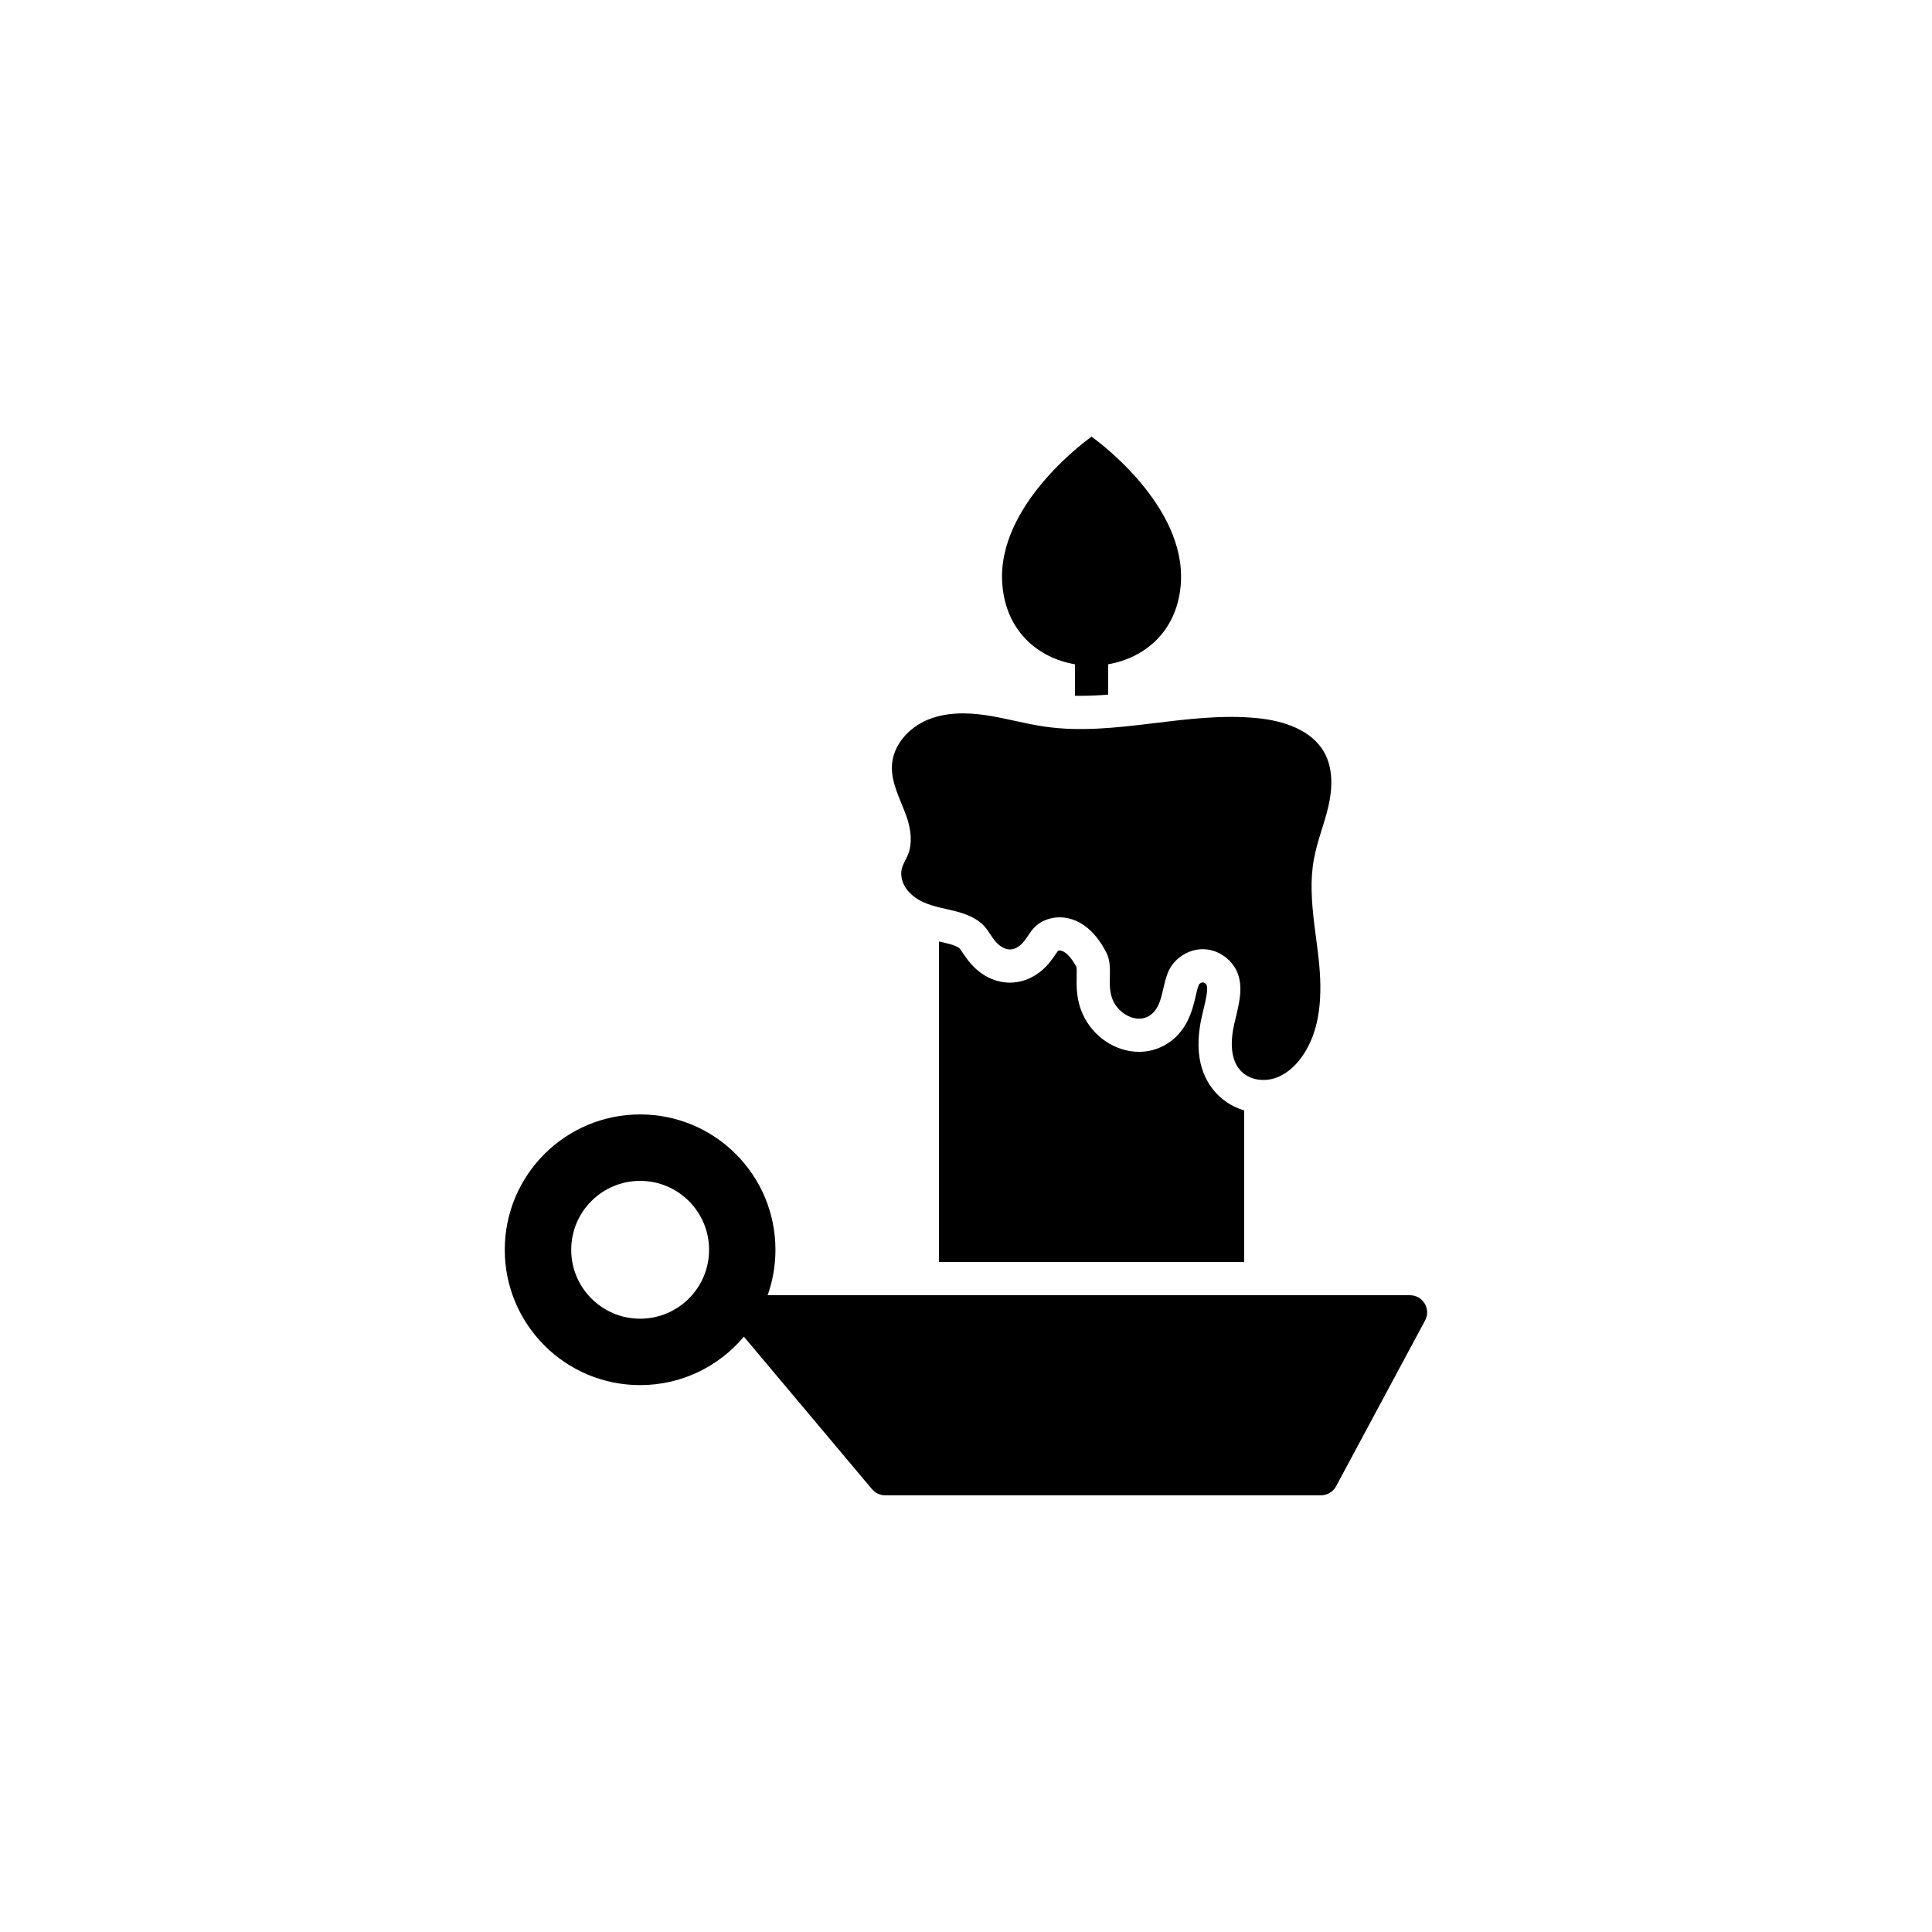
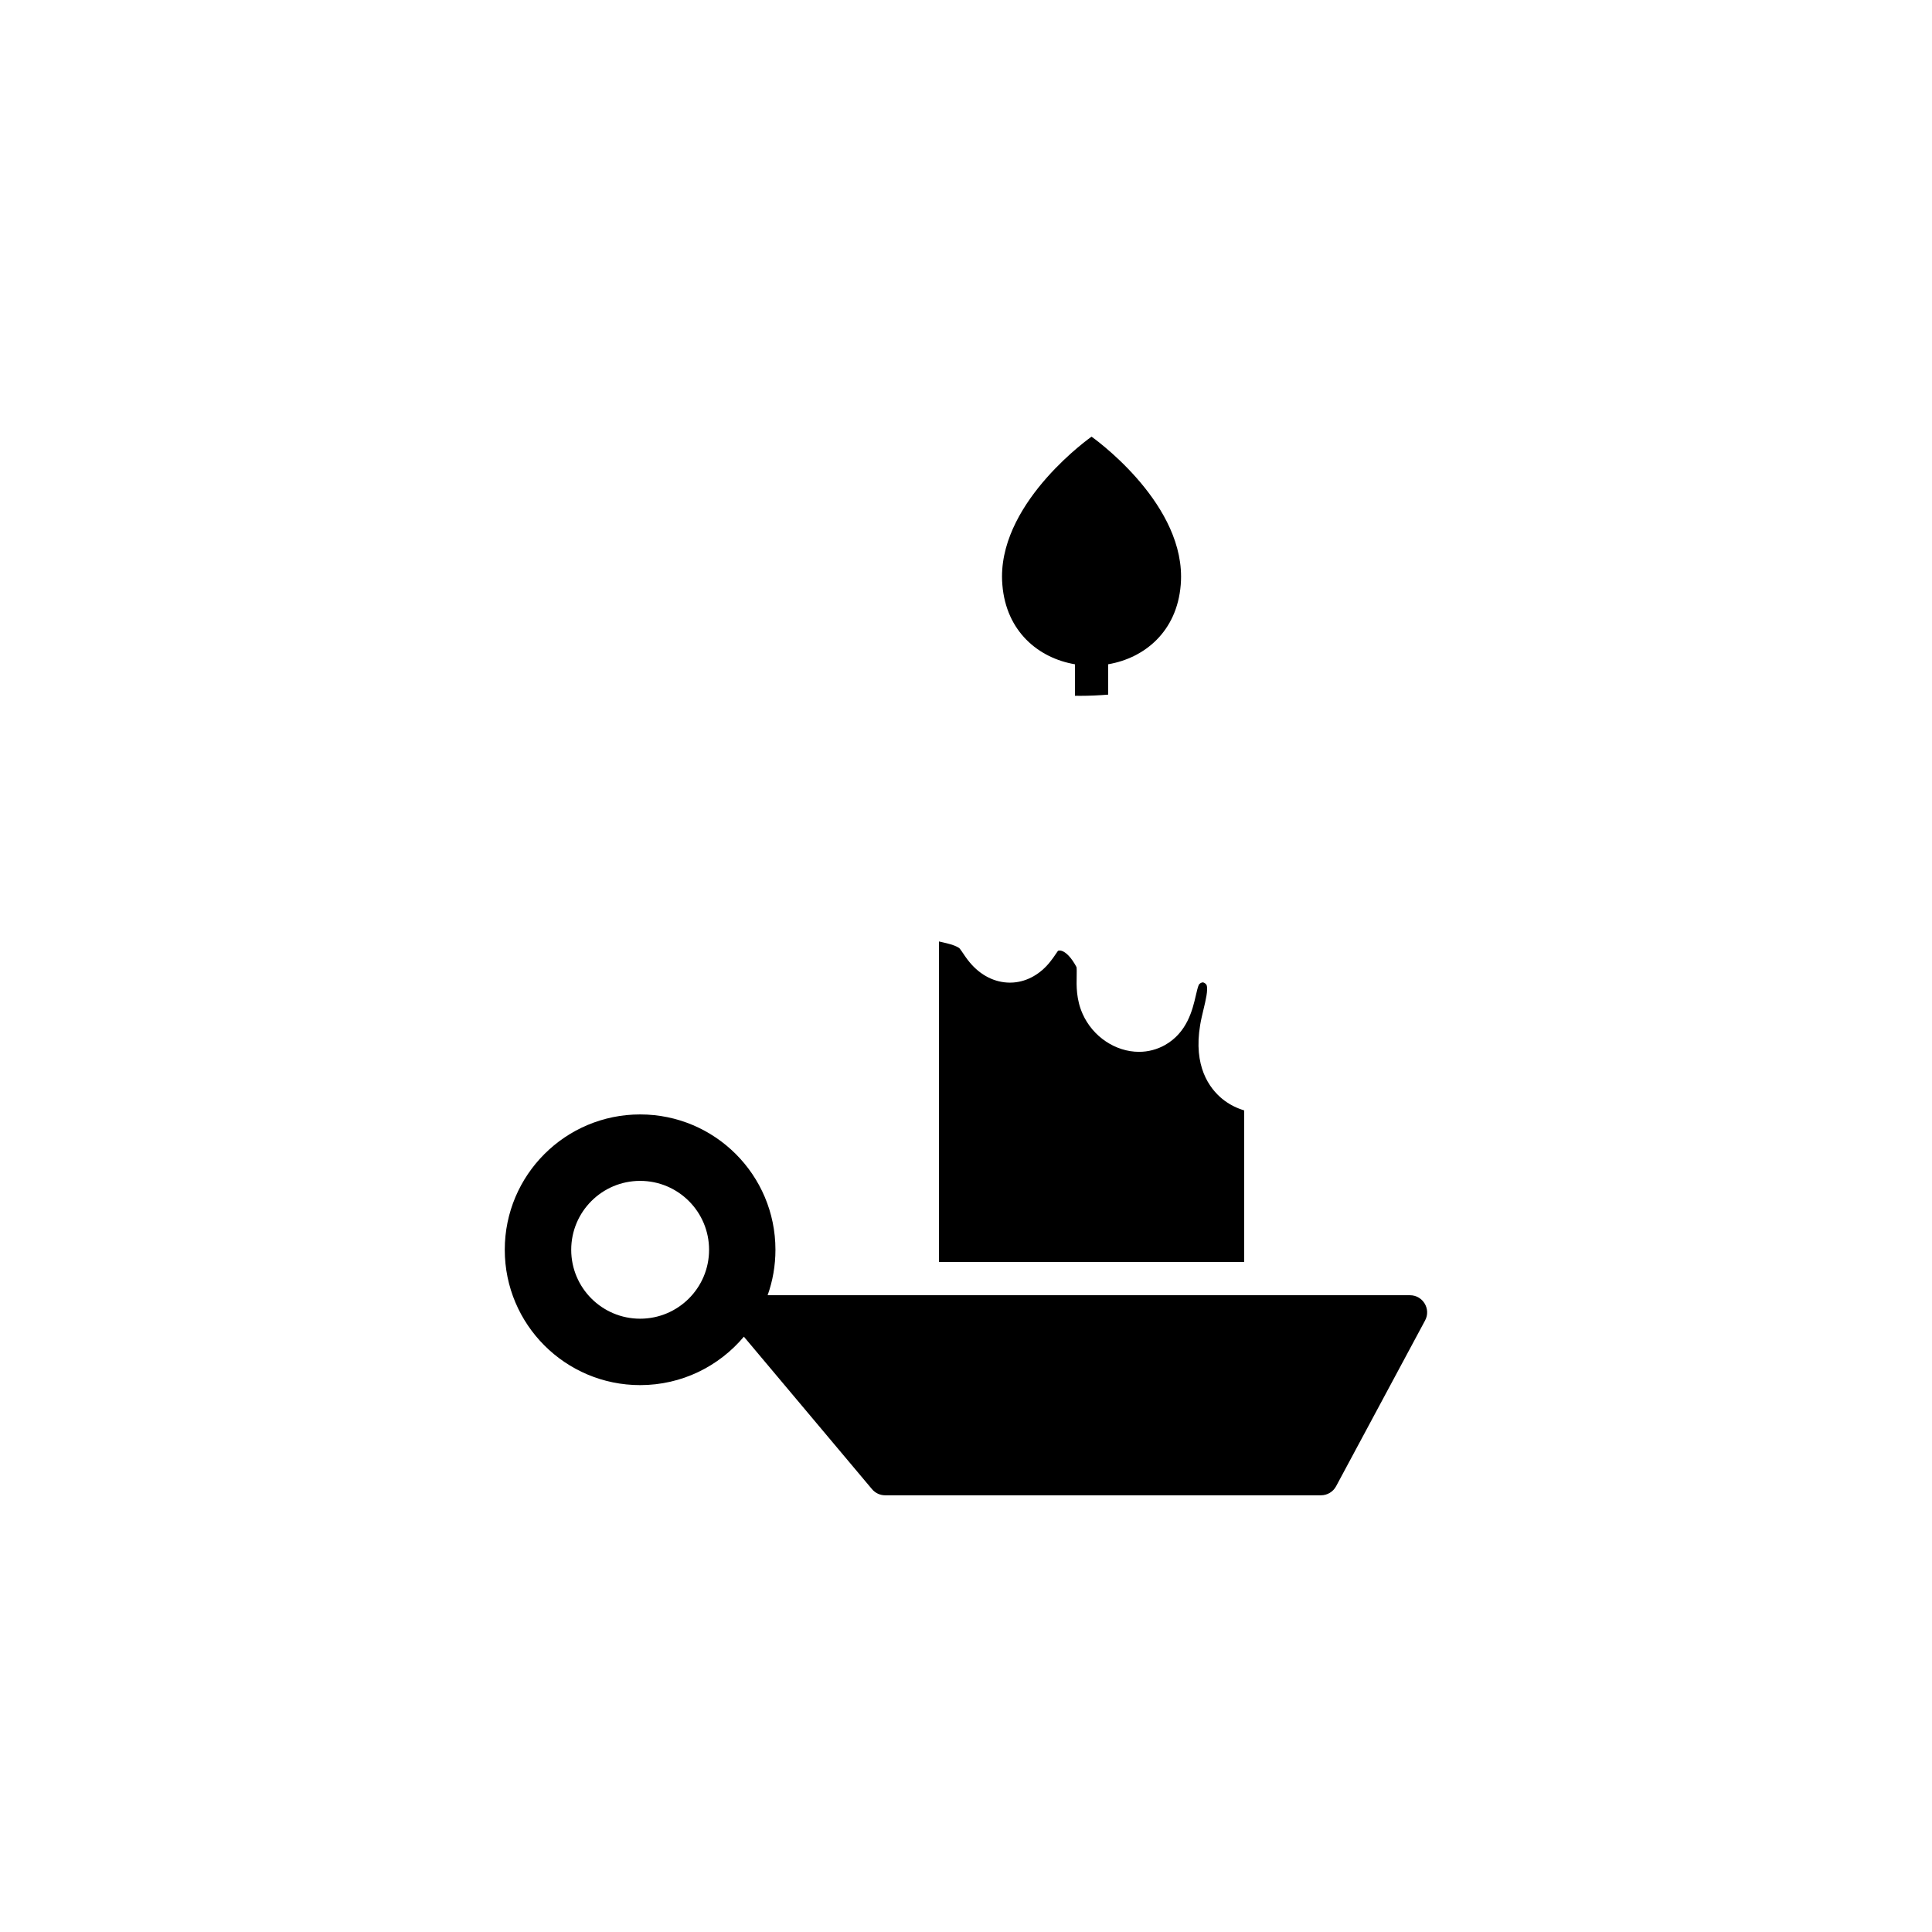
<svg xmlns="http://www.w3.org/2000/svg" fill="#000000" width="800px" height="800px" version="1.1" viewBox="144 144 512 512">
  <g>
    <path d="m429.29 400.3c-1.309-2.465-2.797-4.051-4.086-4.359-0.105-0.023-0.227-0.035-0.352-0.035-0.223 0-0.383 0.047-0.473 0.074-0.145 0.188-0.402 0.559-0.586 0.84-0.387 0.578-0.883 1.305-1.492 2.062-2.574 3.246-6.039 5.215-9.73 5.492-0.312 0.023-0.613 0.035-0.91 0.035-4.004 0-7.793-1.906-10.676-5.371-0.777-0.934-1.387-1.832-1.867-2.562-0.293-0.418-0.637-0.938-0.805-1.117-0.086-0.105-0.73-0.699-3.367-1.371-0.707-0.176-1.395-0.332-2.106-0.492v84.941h80.867v-40.18c-1.91-0.562-3.68-1.449-5.231-2.609-0.387-0.277-0.77-0.594-1.148-0.938-3.652-3.305-7.453-9.656-4.863-21.16 0.152-0.664 0.312-1.352 0.473-2.019 0.59-2.457 1.254-5.238 0.832-6.453-0.105-0.309-0.664-0.727-1.004-0.742-0.387 0-0.941 0.363-1.066 0.641-0.266 0.562-0.559 1.805-0.805 2.891-0.848 3.648-2.242 9.742-8.191 13.094-2.086 1.168-4.449 1.785-6.84 1.785-6.258 0.004-12.273-4.031-14.949-10.035-1.723-3.84-1.641-7.453-1.586-10.09 0.008-0.754 0.035-1.871-0.039-2.32z" />
    <path d="m428.87 320.04v8.348c0.484 0.004 0.977 0.012 1.484 0.012 2.414 0 4.848-0.117 7.32-0.316v-8.047c9.613-1.629 18.227-8.641 19.23-21.043 0.059-0.719 0.09-1.449 0.09-2.18 0-20.484-23.723-37.09-23.723-37.09s-23.73 16.605-23.73 37.09c0 0.734 0.039 1.461 0.098 2.18 1.004 12.406 9.617 19.418 19.23 21.047z" />
-     <path d="m385.02 369.29c-0.719 2.883-2.676 4.176-2.07 7.387 0.535 2.902 2.973 5.133 5.652 6.367 1.355 0.629 2.793 1.047 4.238 1.41 1.414 0.348 2.856 0.641 4.273 1.004 2.856 0.73 5.773 1.824 7.75 4.012 1.09 1.211 1.84 2.691 2.883 3.945 1.043 1.25 2.539 2.309 4.16 2.191 1.422-0.105 2.637-1.102 3.523-2.227 0.898-1.117 1.578-2.402 2.539-3.449 2.277-2.465 6-3.32 9.266-2.543 4.641 1.102 7.828 4.941 9.934 9.004 2.047 3.93-0.086 8.586 1.785 12.75 1.578 3.535 6.047 6.066 9.422 4.172 3.949-2.223 3.43-8.004 5.371-12.102 1.676-3.531 5.602-5.863 9.508-5.652s7.551 2.953 8.844 6.641c1.484 4.266-0.051 8.898-1.039 13.301-0.988 4.41-1.152 9.68 2.191 12.699 0.145 0.137 0.309 0.266 0.465 0.383 2.242 1.715 5.394 2.016 8.098 1.16 2.883-0.934 5.285-3.043 7.062-5.496 5.285-7.227 5.551-16.922 4.609-25.816-0.656-6.156-1.785-12.352-1.895-18.5-0.051-2.75 0.105-5.488 0.598-8.211 0.871-4.785 2.769-9.332 3.859-14.066 1.082-4.746 1.273-9.977-1.09-14.227-3.336-5.992-10.742-8.387-17.559-9.09-18.773-1.941-37.734 4.914-56.41 2.242-5.238-0.746-10.344-2.227-15.578-3.023-5.231-0.781-10.742-0.828-15.625 1.215-4.883 2.047-8.988 6.531-9.395 11.801-0.348 4.711 2.144 9.105 3.75 13.551 1.031 2.856 1.641 6.164 0.879 9.168z" />
    <path d="m517.66 487.25h-170.23c1.344-3.769 2.07-7.824 2.07-12.047 0-19.816-16.051-35.867-35.859-35.867-19.809 0-35.871 16.051-35.871 35.867 0 19.809 16.062 35.867 35.871 35.867 11.039 0 20.914-4.992 27.496-12.836l33.957 40.414c0.867 1.031 2.141 1.621 3.481 1.621h115.5c1.668 0 3.215-0.918 4.004-2.398l23.578-43.922c1.637-3.023-0.562-6.699-4.004-6.699zm-204.02 6.219c-10.09 0-18.262-8.176-18.262-18.262 0-10.086 8.172-18.262 18.262-18.262 10.09 0 18.27 8.176 18.27 18.262 0 10.086-8.176 18.262-18.27 18.262z" />
  </g>
</svg>